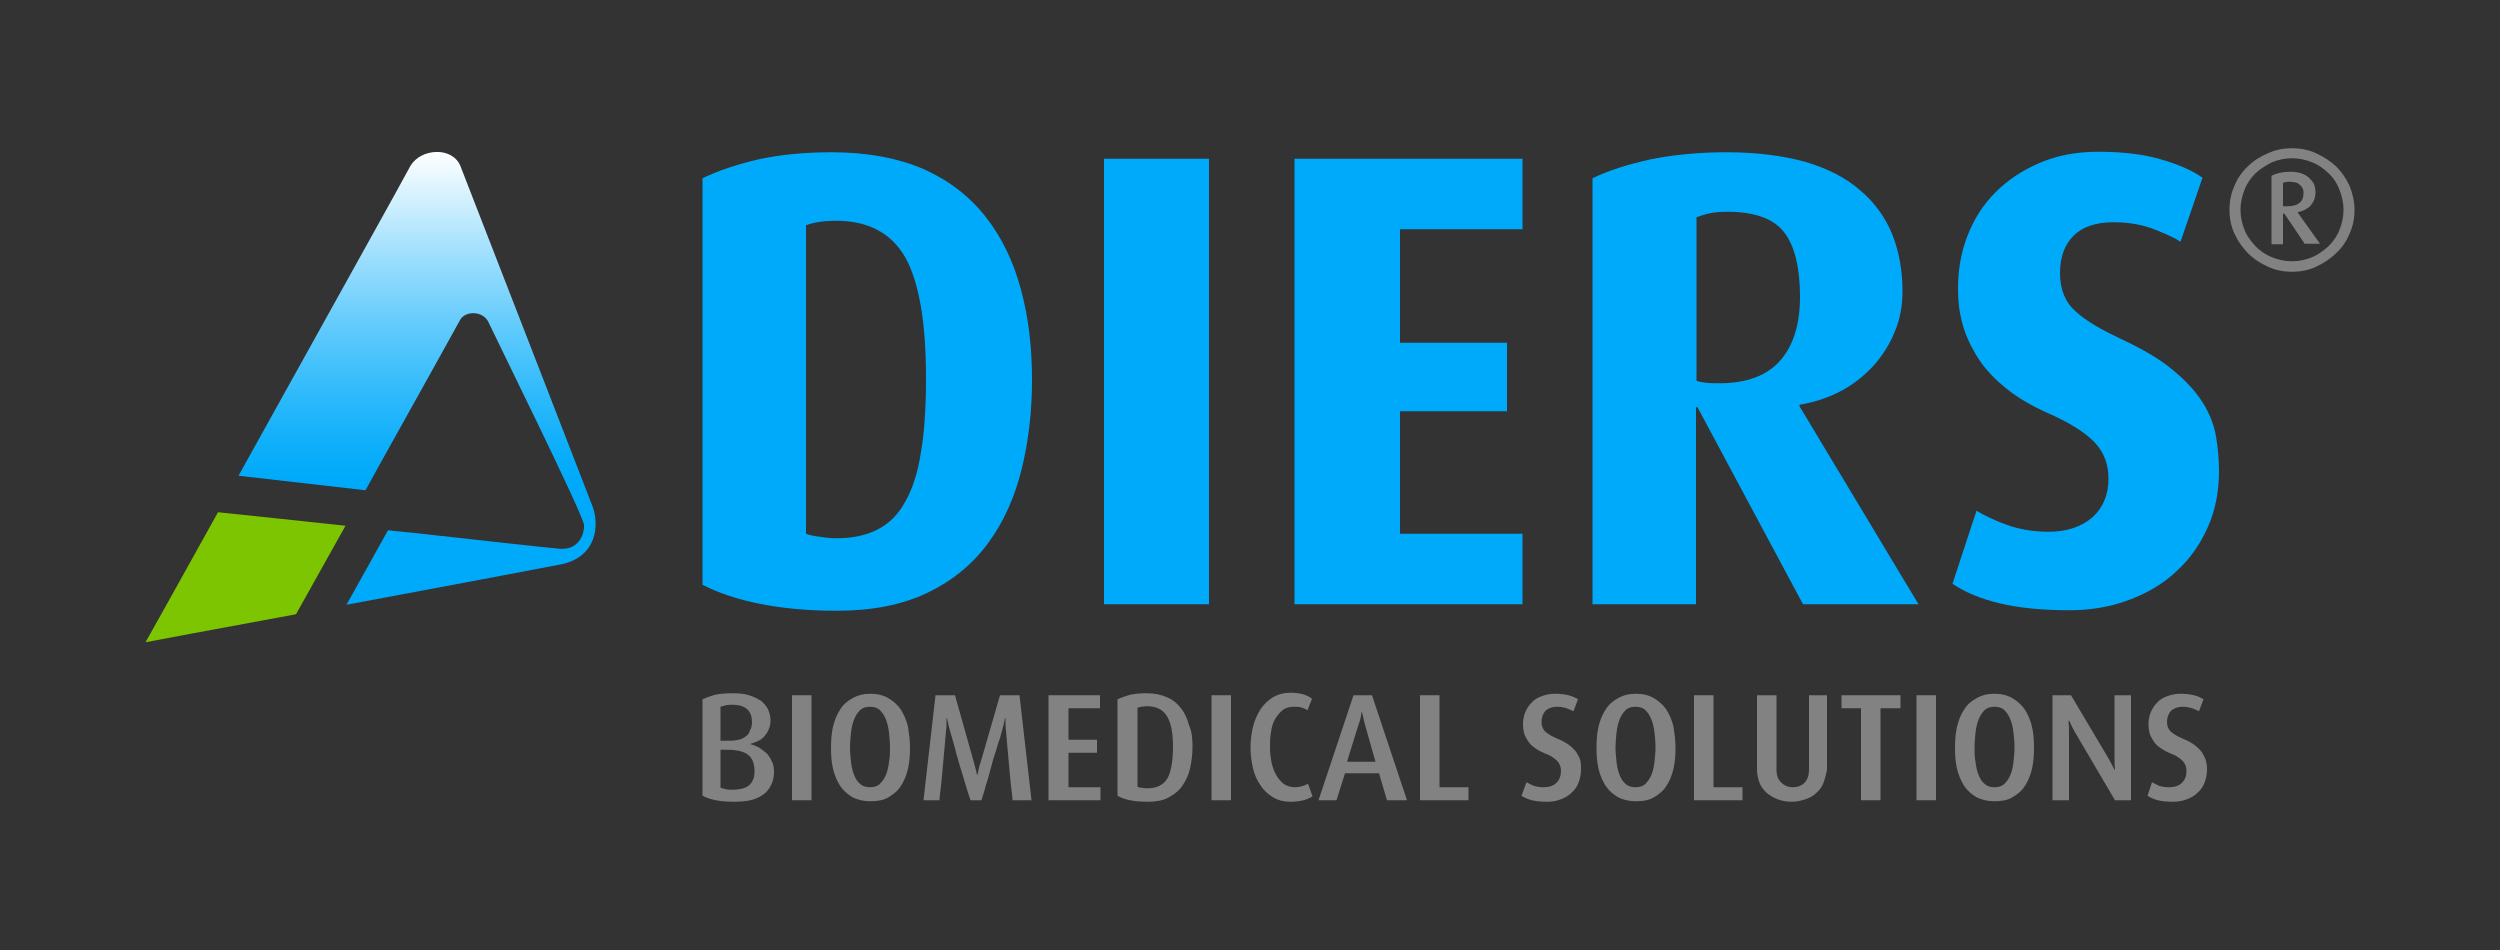
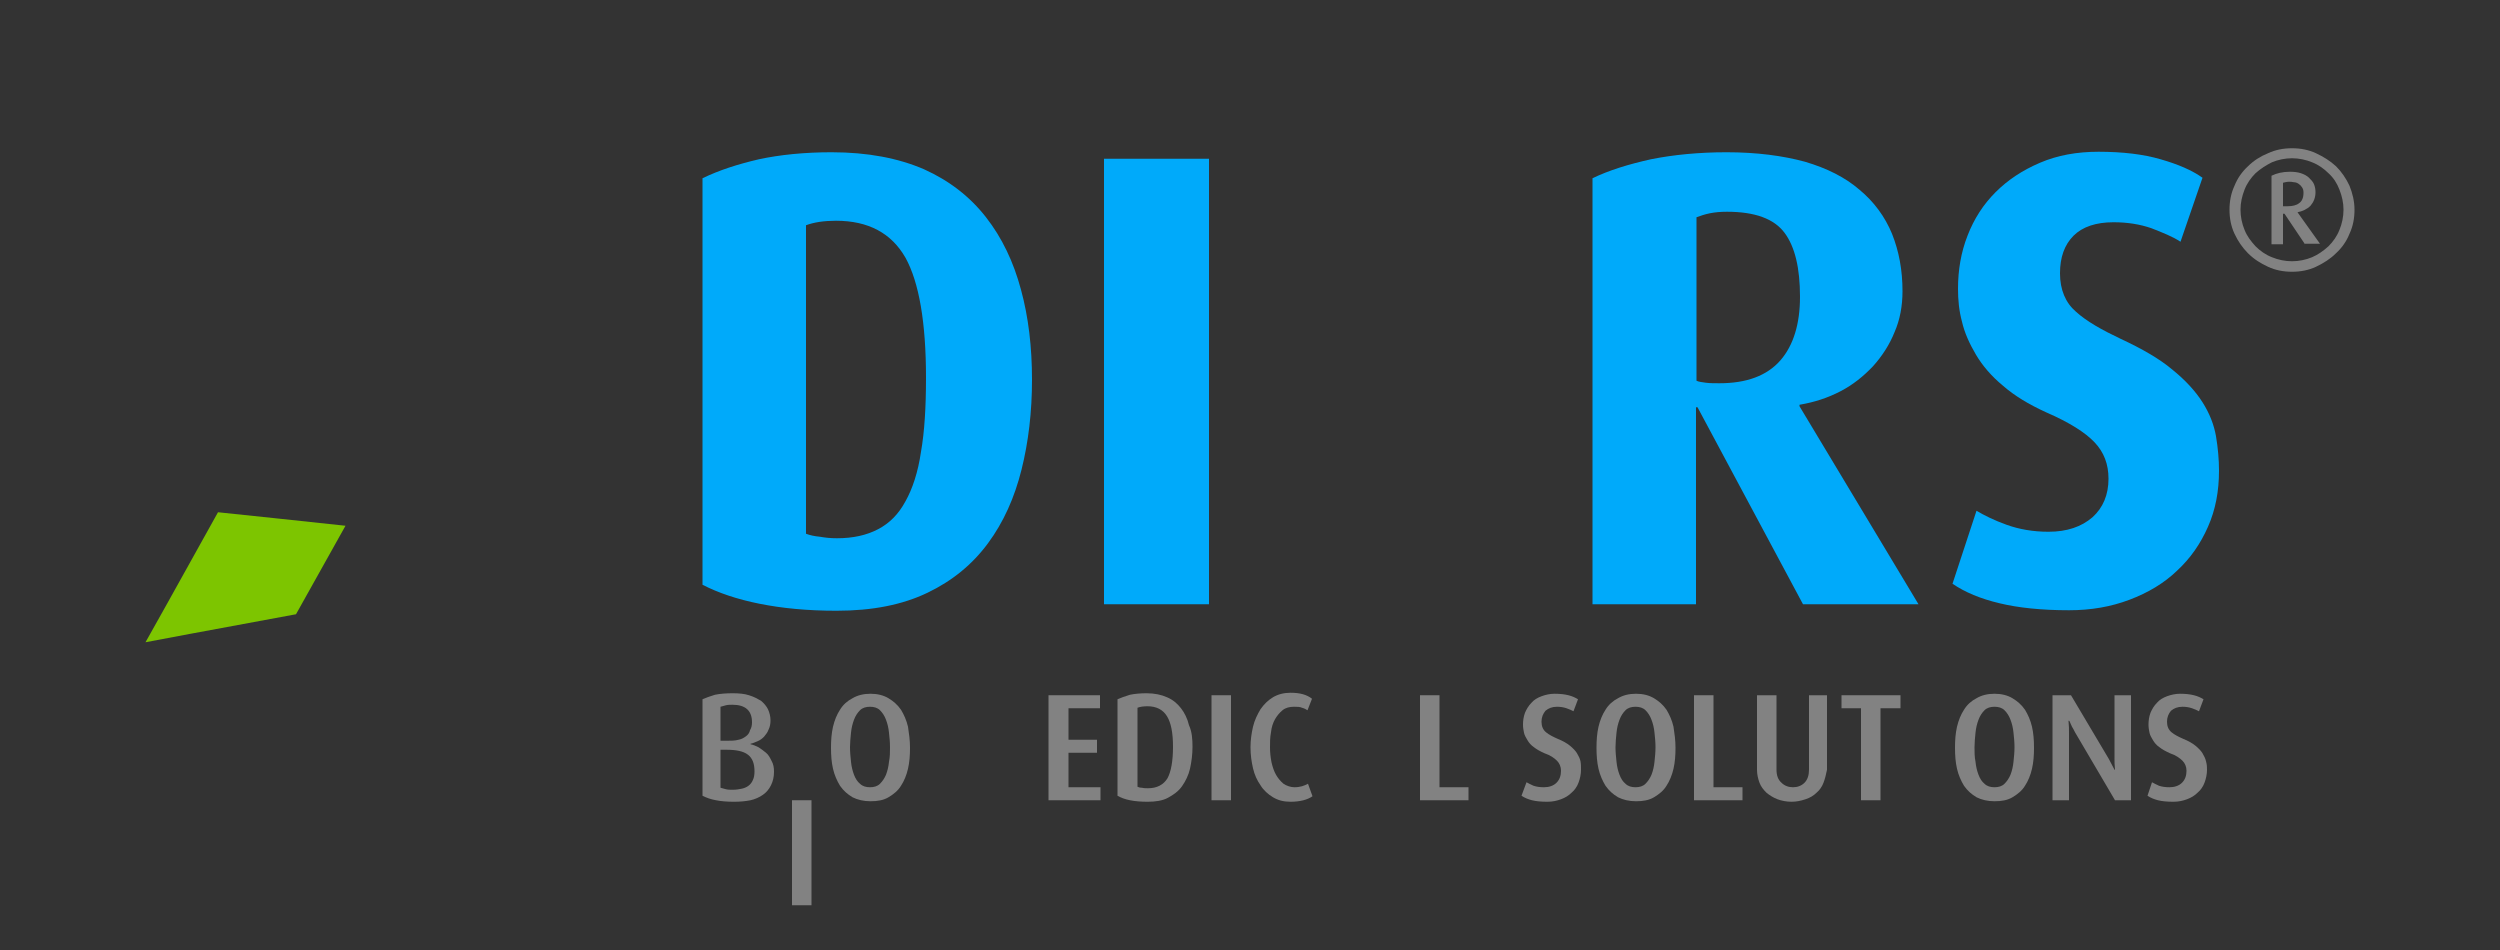
<svg xmlns="http://www.w3.org/2000/svg" version="1.1" id="Ebene_1" x="0px" y="0px" viewBox="0 0 1000 380" style="enable-background:new 0 0 1000 380;" xml:space="preserve">
  <rect x="0" y="0" width="1000" height="380" fill="#333333" stroke="none" />
  <style type="text/css">
	.st0{fill:#828282;}
	.st1{fill:#00AAFA;}
	.st2{fill:#7DC500;}
	.st3{fill:url(#SVGID_1_);}
</style>
  <g>
    <g>
      <path class="st0" d="M309.6,308.7c0,2-0.4,3.8-1.2,5.4c-0.8,1.6-1.8,2.8-3.2,3.8c-1.4,1-3.2,1.8-5,2.2c-2,0.4-4.2,0.6-6.6,0.6    c-2.8,0-5.2-0.2-7.2-0.6c-2.2-0.4-3.8-1-5.4-1.8v-38.6c1.4-0.6,3-1.2,5-1.8c2-0.4,4.4-0.6,7-0.6s4.8,0.2,6.6,0.8    c2,0.6,3.4,1.4,4.8,2.2c1.2,1,2.2,2.2,2.8,3.4c0.6,1.4,1,2.8,1,4.4c0,1.4-0.2,2.6-0.8,3.8c-0.4,1.2-1.2,2-1.8,2.8    c-0.8,0.8-1.6,1.4-2.6,1.8s-1.8,0.8-2.8,1v0.2c1,0.2,2,0.6,3.2,1.2c1,0.6,2,1.4,3,2.2c1,0.8,1.6,2,2.2,3.2    C309.4,305.7,309.6,307.1,309.6,308.7z M300.8,288.9c0-4.6-2.6-7-7.8-7c-1,0-1.8,0-2.6,0.2c-0.8,0.2-1.4,0.4-2.2,0.6v13.6h2.4    c1.8,0,3.4,0,4.8-0.4c1.2-0.2,2.2-0.8,3-1.4s1.4-1.4,1.6-2.4C300.6,291.1,300.8,290.1,300.8,288.9z M301.8,308.5    c0-3-0.8-5.2-2.6-6.6c-1.8-1.4-4.6-2-8.6-2h-2.4v15.2c0.6,0.2,1.4,0.4,2.2,0.6c0.8,0.2,1.6,0.2,2.8,0.2c1.2,0,2.4-0.2,3.4-0.4    c1-0.2,2-0.6,2.8-1.2s1.4-1.4,1.8-2.4C301.6,311.1,301.8,309.9,301.8,308.5z" />
-       <path class="st0" d="M316.8,320.1v-42h7.8v42H316.8z" />
+       <path class="st0" d="M316.8,320.1h7.8v42H316.8z" />
      <path class="st0" d="M364,299.1c0,3-0.2,5.8-0.8,8.4c-0.6,2.6-1.6,5-2.8,6.8c-1.2,2-3,3.4-5,4.6s-4.4,1.6-7.2,1.6    c-2.8,0-5.2-0.6-7.2-1.6c-2-1.2-3.6-2.6-5-4.6c-1.2-2-2.2-4.2-2.8-6.8c-0.6-2.6-0.8-5.4-0.8-8.4s0.2-5.8,0.8-8.4    c0.6-2.6,1.6-5,2.8-6.8c1.2-2,3-3.6,5-4.6c2-1.2,4.4-1.8,7.2-1.8c2.8,0,5.2,0.6,7.2,1.8c2,1.2,3.6,2.6,5,4.6    c1.2,2,2.2,4.2,2.8,6.8C363.6,293.3,364,296.1,364,299.1z M356,298.9c0-2-0.2-4-0.4-5.8c-0.2-2-0.6-3.6-1.2-5.2s-1.4-2.8-2.4-3.8    s-2.4-1.4-4-1.4s-3,0.4-4,1.4s-1.8,2.2-2.4,3.8c-0.6,1.6-1,3.2-1.2,5.2s-0.4,4-0.4,5.8c0,2,0.2,3.8,0.4,5.8c0.2,2,0.6,3.6,1.2,5.2    s1.4,2.8,2.4,3.6c1,1,2.4,1.4,4,1.4s3-0.4,4-1.4s1.8-2.2,2.4-3.6c0.6-1.6,1-3.2,1.2-5.2C356,302.7,356,300.9,356,298.9z" />
-       <path class="st0" d="M405,320.1c0-0.2,0-1-0.2-2.4s-0.4-3.2-0.6-5.2s-0.4-4.2-0.6-6.6s-0.4-4.6-0.6-6.6s-0.4-4.4-0.6-7    c-0.2-1.4-0.2-2.4-0.2-3.4v-1.6H402c-0.4,2-0.8,3.8-1.2,5c0,0-0.2,0.6-0.4,1.4c-0.2,1-0.6,2.2-1.2,3.8c-0.4,1.6-1,3.4-1.6,5.2    c-0.6,1.8-1,3.8-1.6,5.8s-1,3.8-1.6,5.4c-0.4,1.6-0.8,3-1.2,4.2c-0.4,1.2-0.6,1.8-0.6,2h-4.4c0-0.2-0.4-1-0.8-2.4s-1-3.2-1.6-5.2    s-1.2-4.2-2-6.6c-0.6-2.4-1.4-4.6-1.8-6.6c-0.6-2-1.2-4.4-2-7c-0.4-1.4-0.8-3-1.2-5h-0.2v1.6c0,1,0,2.2-0.2,3.4    c-0.2,2.6-0.4,5-0.6,7s-0.4,4.2-0.6,6.6s-0.4,4.6-0.6,6.6s-0.4,3.8-0.6,5.2c-0.2,1.4-0.2,2.2-0.2,2.4h-6.4l4.8-42h7.8l7.6,27    c0.4,1.4,0.8,3,1.2,4.8h0.2c0.4-1.8,0.6-3.4,1.2-4.8l7.8-27h7.8l4.8,42L405,320.1L405,320.1z" />
      <path class="st0" d="M419.4,320.1v-42H440v5.2h-12.6v12.6h11.4v5.2h-11.4v13.8h12.8v5.2L419.4,320.1L419.4,320.1z" />
      <path class="st0" d="M477,298.7c0,3.2-0.4,6-1,8.8c-0.6,2.6-1.8,5-3.2,7c-1.4,2-3.4,3.4-5.6,4.6s-5,1.6-8.2,1.6    c-2.6,0-5-0.2-7-0.6s-3.6-1-5-1.8v-38.6c1.4-0.6,3-1.2,5-1.8c2-0.4,4.2-0.6,6.6-0.6c3.2,0,6,0.6,8.2,1.6c2.4,1,4.2,2.6,5.6,4.4    s2.6,4.2,3.2,6.8C476.8,292.7,477,295.7,477,298.7z M469.2,298.7c0-5.6-0.8-9.6-2.4-12.2s-4.2-4-7.8-4c-1.6,0-3,0.2-4,0.6v31.6    c0.4,0.2,1,0.4,1.8,0.4c0.8,0.2,1.6,0.2,2.4,0.2c3.6,0,6.2-1.4,7.8-4C468.4,308.7,469.2,304.5,469.2,298.7z" />
      <path class="st0" d="M484.6,320.1v-42h7.8v42H484.6z" />
      <path class="st0" d="M516.2,320.7c-2.8,0-5-0.6-7-1.8c-2-1.2-3.8-2.8-5-4.8c-1.4-2-2.4-4.2-3-6.8c-0.6-2.6-1-5.4-1-8.4    c0-2.8,0.4-5.6,1-8.2s1.8-5,3-7c1.4-2,3-3.6,5-4.8c2-1.2,4.4-1.8,7-1.8c2,0,3.6,0.2,5,0.6s2.6,1,3.6,1.8l-1.8,4.6    c-0.6-0.4-1.4-0.8-2.2-1c-0.8-0.4-2-0.4-3.2-0.4c-1.8,0-3.4,0.4-4.6,1.4s-2.2,2.2-3,3.6s-1.4,3.2-1.6,5.2c-0.4,2-0.4,4-0.4,6    s0.2,4,0.6,6c0.4,1.8,1,3.6,1.8,5s1.8,2.6,3,3.6c1.2,0.8,2.8,1.4,4.4,1.4c1.2,0,2.2-0.2,3-0.4c0.8-0.2,1.6-0.6,2.4-1l1.8,5    C523,319.9,520,320.7,516.2,320.7z" />
-       <path class="st0" d="M554.8,320.1l-3.2-10.8H538l-3.4,10.8h-7.2l14-42h7.4l14,42H554.8z M546,289.9c-0.4-1.6-0.8-3.2-1.2-5h-0.2    c-0.2,1.8-0.6,3.6-1.2,5l-4.6,14.8h11.4L546,289.9z" />
      <path class="st0" d="M568,320.1v-42h7.8v36.8h11.6v5.2H568z" />
      <path class="st0" d="M632.4,307.9c0,1.8-0.4,3.6-1,5.2s-1.6,3-2.8,4c-1.2,1.2-2.6,2-4.2,2.6c-1.6,0.6-3.4,1-5.4,1    c-2.6,0-4.6-0.2-6.2-0.6c-1.6-0.4-3-1-4.2-1.8l2-5.4c0.8,0.4,1.8,1,2.8,1.4c1.2,0.4,2.6,0.6,4.2,0.6c2,0,3.8-0.6,5-1.8    c1.2-1.2,1.8-2.8,1.8-4.8c0-1.6-0.6-3-1.6-4s-2.6-2.2-5-3c-1.8-0.8-3.2-1.6-4.2-2.4c-1.2-0.8-2-1.8-2.6-2.8s-1.2-2-1.4-3    s-0.4-2-0.4-3.2c0-1.6,0.2-3.2,0.8-4.8c0.6-1.4,1.4-2.8,2.6-4c1-1.2,2.4-2,4-2.6s3.4-1,5.2-1c2.2,0,4,0.2,5.6,0.6s2.8,1,3.8,1.6    l-1.8,4.8c-0.8-0.4-1.6-0.8-2.8-1.2c-1.2-0.4-2.4-0.6-3.8-0.6c-2,0-3.4,0.6-4.6,1.6c-1,1.2-1.6,2.6-1.6,4.4s0.6,3.2,1.8,4.2    s2.8,1.8,4.6,2.6c2,0.8,3.8,1.8,5,2.8s2.2,2,2.8,3s1.2,2.2,1.4,3.2S632.4,306.9,632.4,307.9z" />
      <path class="st0" d="M670.2,299.1c0,3-0.2,5.8-0.8,8.4s-1.6,5-2.8,6.8c-1.2,2-3,3.4-5,4.6s-4.4,1.6-7.2,1.6s-5.2-0.6-7.2-1.6    c-2-1.2-3.6-2.6-5-4.6c-1.2-2-2.2-4.2-2.8-6.8c-0.6-2.6-0.8-5.4-0.8-8.4s0.2-5.8,0.8-8.4s1.6-5,2.8-6.8c1.2-2,3-3.6,5-4.6    c2-1.2,4.4-1.8,7.2-1.8s5.2,0.6,7.2,1.8c2,1.2,3.6,2.6,5,4.6c1.2,2,2.2,4.2,2.8,6.8C669.8,293.3,670.2,296.1,670.2,299.1z     M662.2,298.9c0-2-0.2-4-0.4-5.8c-0.2-2-0.6-3.6-1.2-5.2c-0.6-1.6-1.4-2.8-2.4-3.8s-2.4-1.4-4-1.4s-3,0.4-4,1.4s-1.8,2.2-2.4,3.8    c-0.6,1.6-1,3.2-1.2,5.2s-0.4,4-0.4,5.8c0,2,0.2,3.8,0.4,5.8s0.6,3.6,1.2,5.2c0.6,1.6,1.4,2.8,2.4,3.6c1,1,2.4,1.4,4,1.4    s3-0.4,4-1.4s1.8-2.2,2.4-3.6c0.6-1.6,1-3.2,1.2-5.2S662.2,300.9,662.2,298.9z" />
      <path class="st0" d="M677.6,320.1v-42h7.8v36.8H697v5.2H677.6z" />
      <path class="st0" d="M729.4,313.1c-0.6,1.6-1.6,3-2.8,4c-1.2,1.2-2.6,2-4.4,2.6c-1.8,0.6-3.6,1-5.6,1s-4-0.4-5.6-1    s-3.2-1.6-4.4-2.6c-1.2-1.2-2.2-2.4-2.8-4s-1-3.4-1-5.2v-29.8h7.8v29.8c0,2.2,0.6,4,2,5.2c1.2,1.2,2.8,1.8,4.6,1.8    s3.4-0.6,4.6-1.8c1.2-1.2,1.8-3,1.8-5.2v-29.8h7.2v29.8C730.4,309.9,730,311.5,729.4,313.1z" />
      <path class="st0" d="M752.2,283.3v36.8h-7.8v-36.8h-7.8v-5.2h23.6v5.2H752.2z" />
-       <path class="st0" d="M766.6,320.1v-42h7.8v42H766.6z" />
      <path class="st0" d="M813.6,299.1c0,3-0.2,5.8-0.8,8.4s-1.6,5-2.8,6.8c-1.2,2-3,3.4-5,4.6s-4.4,1.6-7.2,1.6s-5.2-0.6-7.2-1.6    c-2-1.2-3.6-2.6-5-4.6c-1.2-2-2.2-4.2-2.8-6.8c-0.6-2.6-0.8-5.4-0.8-8.4s0.2-5.8,0.8-8.4s1.6-5,2.8-6.8c1.2-2,3-3.6,5-4.6    c2-1.2,4.4-1.8,7.2-1.8s5.2,0.6,7.2,1.8c2,1.2,3.6,2.6,5,4.6c1.2,2,2.2,4.2,2.8,6.8C813.4,293.3,813.6,296.1,813.6,299.1z     M805.8,298.9c0-2-0.2-4-0.4-5.8c-0.2-2-0.6-3.6-1.2-5.2c-0.6-1.6-1.4-2.8-2.4-3.8s-2.4-1.4-4-1.4s-3,0.4-4,1.4s-1.8,2.2-2.4,3.8    c-0.6,1.6-1,3.2-1.2,5.2s-0.4,4-0.4,5.8c0,2,0,3.8,0.4,5.8c0.2,2,0.6,3.6,1.2,5.2c0.6,1.6,1.4,2.8,2.4,3.6c1,1,2.4,1.4,4,1.4    s3-0.4,4-1.4s1.8-2.2,2.4-3.6c0.6-1.6,1-3.2,1.2-5.2S805.8,300.9,805.8,298.9z" />
      <path class="st0" d="M846,320.1l-16-27.2c-0.4-0.8-0.8-1.6-1.2-2.2c-0.4-0.8-0.6-1.4-0.8-1.8s-0.2-0.6-0.4-0.6h-0.2    c0.2,2,0.2,3.6,0.2,4.8v27H821v-42h7.4l15.2,25.6c0.6,1.2,1.4,2.6,2.2,4.2h0.2c-0.2-1.8-0.2-3.2-0.2-4.4v-25.4h6.6v42H846z" />
      <path class="st0" d="M882.8,307.9c0,1.8-0.4,3.6-1,5.2s-1.6,3-2.8,4c-1.2,1.2-2.6,2-4.2,2.6c-1.6,0.6-3.4,1-5.4,1    c-2.6,0-4.6-0.2-6.2-0.6c-1.6-0.4-3-1-4.2-1.8l1.8-5.4c0.8,0.4,1.8,1,2.8,1.4c1.2,0.4,2.6,0.6,4.2,0.6c2,0,3.8-0.6,5-1.8    c1.2-1.2,1.8-2.8,1.8-4.8c0-1.6-0.6-3-1.6-4s-2.6-2.2-5-3c-1.8-0.8-3.2-1.6-4.2-2.4c-1.2-0.8-2-1.8-2.6-2.8s-1.2-2-1.4-3    s-0.4-2-0.4-3.2c0-1.6,0.2-3.2,0.8-4.8c0.6-1.4,1.4-2.8,2.6-4c1-1.2,2.4-2,4-2.6s3.4-1,5.2-1c2.2,0,4,0.2,5.6,0.6s2.8,1,3.8,1.6    l-1.8,4.8c-0.8-0.4-1.6-0.8-2.8-1.2c-1.2-0.4-2.4-0.6-3.8-0.6c-2,0-3.4,0.6-4.6,1.6c-1,1.2-1.6,2.6-1.6,4.4s0.6,3.2,1.8,4.2    s2.8,1.8,4.6,2.6c2,0.8,3.8,1.8,5,2.8s2.2,2,2.8,3s1.2,2.2,1.4,3.2C882.8,305.9,882.8,306.9,882.8,307.9z" />
    </g>
    <g>
      <g>
        <path class="st1" d="M412.8,151.9c0,12.8-1.4,24.8-4.2,36c-2.8,11.2-7.2,21-13.4,29.4c-6.2,8.4-14.2,15-24.2,19.8     s-22,7.2-36.4,7.2c-11.6,0-21.8-1-30.8-2.8s-16.6-4.4-22.8-7.6V71.3c6.6-3.2,14-5.6,22.6-7.6c8.4-1.8,18.2-2.8,29-2.8     c14.6,0,26.8,2.4,37,6.8c10.2,4.6,18.4,11,24.8,19.2s11,17.8,14,29C411.4,126.9,412.8,138.9,412.8,151.9z M370.4,151.1     c0-22.2-2.8-38.2-8.2-48c-5.6-9.8-14.8-14.8-27.8-14.8c-4.8,0-8.8,0.6-12,1.8v123.4c1.6,0.6,3.4,1,5.6,1.2     c2.2,0.4,4.4,0.6,6.8,0.6c6.4,0,11.8-1.2,16.4-3.6c4.6-2.4,8.2-6,11-11.2c2.8-5,5-11.6,6.2-19.8     C369.8,172.7,370.4,162.9,370.4,151.1z" />
        <path class="st1" d="M441.6,241.7V63.5h42v178.2H441.6z" />
-         <path class="st1" d="M517.8,241.7V63.5H609v28.2h-49v45.4h42.8v27.4H560v49h49v28.2H517.8z" />
        <path class="st1" d="M721.2,241.7L679,162.9h-0.6v78.8H637V71.3c6.6-3.2,14.4-5.6,23.4-7.6c9-1.8,19.2-2.8,30.2-2.8     c12.2,0,22.6,1.4,31.4,3.8c8.8,2.6,16,6.2,21.8,11.2c5.8,4.8,10.2,10.8,13,17.6c2.8,7,4.2,14.6,4.2,23c0,5.8-1,11.4-3.2,16.4     c-2,5-5,9.6-8.6,13.6c-3.8,4-8,7.4-13,10s-10.4,4.4-16.4,5.4v0.6l47.6,79.2H721.2z M720,118.7c0-11.4-2-20-6.2-25.6     s-11.8-8.4-23-8.4c-2.6,0-4.8,0.2-6.8,0.6s-3.8,1-5.4,1.6v65.4c0.8,0.4,2.2,0.6,3.8,0.8s3.4,0.2,5.4,0.2c10.8,0,19-3,24.4-9.2     C717.4,138.1,720,129.5,720,118.7z" />
        <path class="st1" d="M887.6,188.3c0,8.2-1.4,15.6-4.4,22.4c-3,6.8-7,12.6-12.4,17.6c-5.2,5-11.6,8.8-19,11.6s-15.4,4.2-24.2,4.2     c-11,0-20.4-1-27.8-2.8c-7.6-1.8-13.8-4.4-18.8-7.8l9.6-29.2c3,1.8,7,3.8,12,5.6s10.6,2.8,16.8,2.8c7.4,0,13.2-2,17.6-5.8     c4.2-3.8,6.4-9,6.4-15.4c0-5.8-1.8-10.6-5.6-14.6s-10.2-8-19.4-12c-7-3.2-12.6-6.6-17.2-10.6c-4.6-3.8-8.2-8-10.8-12.4     s-4.6-8.8-5.6-13.2c-1.2-4.4-1.6-8.8-1.6-13.2c0-7.4,1.2-14.6,3.8-21.2c2.6-6.8,6.4-12.6,11.2-17.4c5-5,10.8-8.8,17.8-11.8     s14.8-4.4,23.4-4.4c9.6,0,18,1,24.8,3c7,2,12.6,4.4,16.8,7.4l-8.8,25.6c-3-2-7-3.6-11.6-5.4c-4.6-1.6-9.6-2.4-15.2-2.4     c-7,0-12.4,1.8-16,5.4s-5.4,8.6-5.4,15c0,6.6,2.2,11.8,6.4,15.4c4.2,3.8,10.2,7.2,17.8,10.8c8.6,4,15.6,8,20.8,12.4     c5.2,4.2,9.2,8.6,12,13s4.6,9,5.4,13.6C887.2,179.3,887.6,183.9,887.6,188.3z" />
      </g>
    </g>
    <g>
      <path class="st0" d="M941.8,83.9c0,3.4-0.6,6.6-2,9.6c-1.2,3-3,5.6-5.4,7.8c-2.2,2.2-5,4-8,5.4s-6.2,2-9.6,2c-3.4,0-6.6-0.6-9.6-2    s-5.6-3-8-5.4c-2.2-2.2-4-4.8-5.4-7.8s-2-6.2-2-9.6s0.6-6.6,2-9.6c1.2-3,3-5.6,5.4-7.8c2.2-2.2,5-4,8-5.2c3-1.4,6.2-2,9.6-2    c3.4,0,6.6,0.6,9.6,2s5.6,3,8,5.2c2.2,2.2,4,4.8,5.4,7.8C941,77.3,941.8,80.5,941.8,83.9z M937.4,83.9c0-2.8-0.6-5.4-1.6-8    s-2.4-4.8-4.4-6.6c-1.8-1.8-4-3.4-6.6-4.4c-2.4-1-5.2-1.6-8-1.6s-5.6,0.6-8,1.6c-2.4,1.2-4.6,2.6-6.6,4.4c-1.8,1.8-3.4,4-4.4,6.6    s-1.6,5.2-1.6,8s0.6,5.6,1.6,8c1,2.6,2.6,4.6,4.4,6.6c1.8,1.8,4,3.4,6.6,4.4c2.4,1,5.2,1.6,8,1.6s5.6-0.6,8-1.6s4.6-2.6,6.6-4.4    c1.8-1.8,3.4-4,4.4-6.6C936.8,89.5,937.4,86.7,937.4,83.9z M922,97.7l-8.2-12.2h-0.6v12.2h-4.6V70.3c2-1,4.4-1.6,7.4-1.6    c1.8,0,3.2,0.2,4.4,0.6s2.4,1,3.2,1.8s1.6,1.6,2,2.6s0.6,2,0.6,3.2c0,2.2-0.8,4-2,5.4c-1.4,1.4-3.2,2.2-5.2,2.6l9,12.6h-6V97.7z     M921.4,77.1c0-1-0.2-1.6-0.6-2.2c-0.4-0.6-0.8-1-1.4-1.4c-0.6-0.4-1.2-0.6-1.8-0.6c-0.8-0.2-1.4-0.2-2-0.2    c-0.8,0-1.6,0.2-2.4,0.4v9.4h1.8c2,0,3.6-0.4,4.6-1.2C920.8,80.5,921.4,79.1,921.4,77.1z" />
    </g>
    <path class="st2" d="M87.2,204.9c-16.4,29.6-29,52-29,52s27.4-5.2,60.2-11.2l19.8-35.4C119.4,208.3,97.2,205.9,87.2,204.9z" />
    <linearGradient id="SVGID_1_" gradientUnits="userSpaceOnUse" x1="166.826" y1="131.227" x2="166.826" y2="-49.9" gradientTransform="matrix(1 0 0 -1 0 192)">
      <stop offset="0" style="stop-color:#FFFFFF" />
      <stop offset="0.206" style="stop-color:#A7E2FD" />
      <stop offset="0.391" style="stop-color:#5FCAFC" />
      <stop offset="0.543" style="stop-color:#2CB9FB" />
      <stop offset="0.657" style="stop-color:#0CAEFA" />
      <stop offset="0.72" style="stop-color:#00AAFA" />
    </linearGradient>
-     <path class="st3" d="M237,202.5c-2.8-7.4-50-128.8-52.8-136c-3.2-8-15.8-7.2-20-0.2c-0.6,1.4-38.6,69.6-68.8,124l50.8,5.8l5.4-9.8   c13.4-24,32.2-57.8,32.6-58.6c2.4-3.6,9.2-3.2,11.2,1.2c1.6,3.6,37.8,76.8,38.2,81c0.2,4-2.2,10.2-9.8,9.6   c-4.8-0.4-35.6-3.8-58.8-6.4c-2-0.2-6.4-0.6-9.8-1l-16.6,29.8c38.8-7.2,78.8-14.8,86-16.2C238.8,222.7,239.8,209.9,237,202.5z" />
  </g>
</svg>